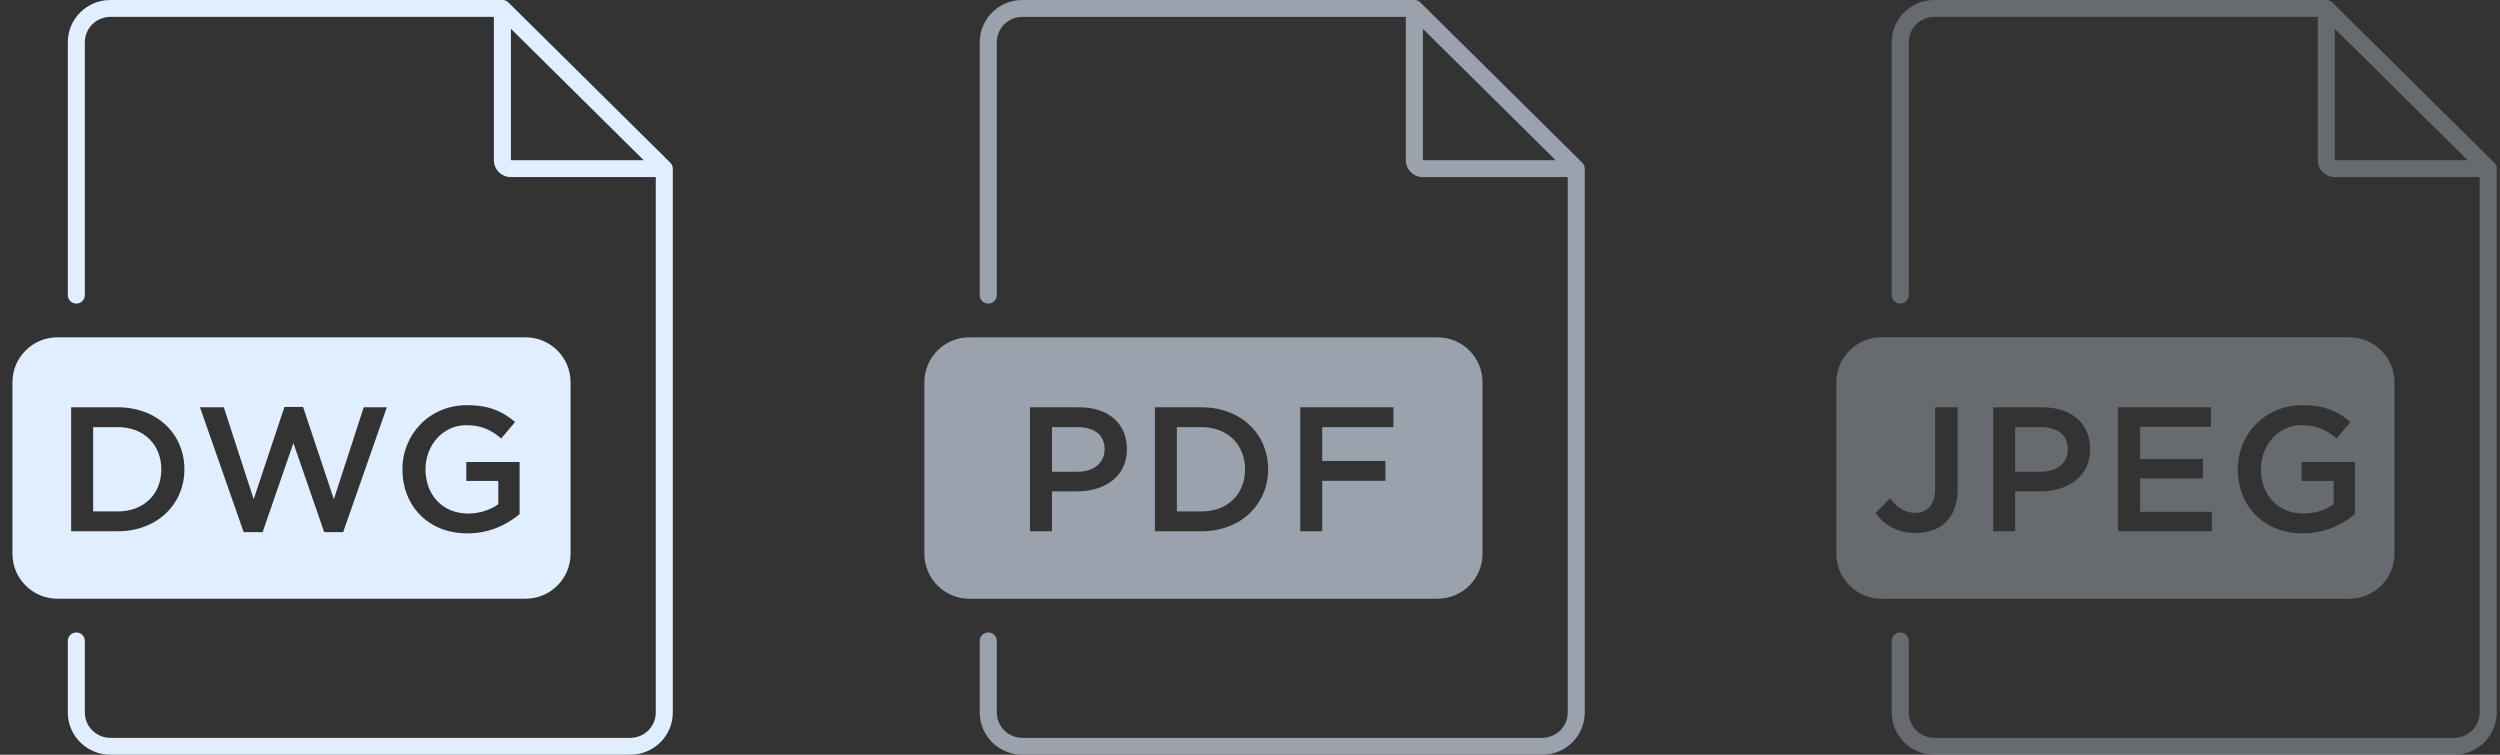
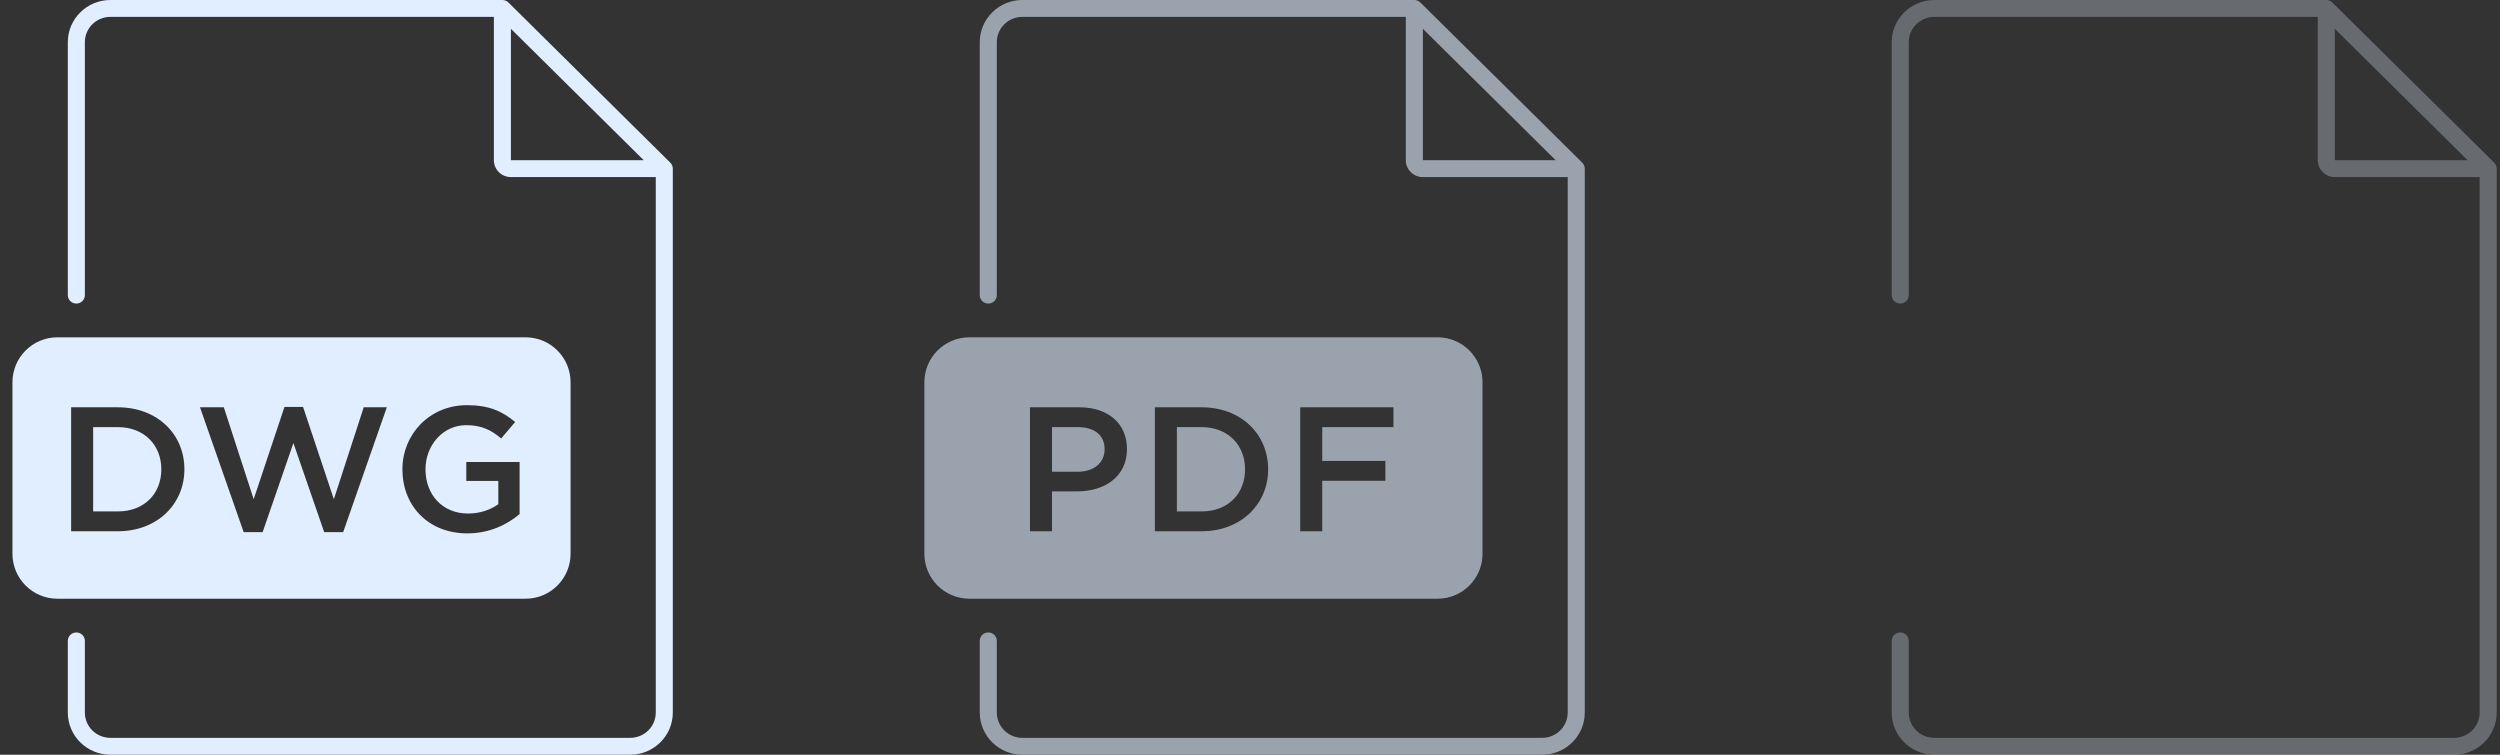
<svg xmlns="http://www.w3.org/2000/svg" width="159" height="48" viewBox="0 0 159 48" fill="none">
  <rect x="0" y="0" width="159" height="48" fill="#333333" stroke="none" />
  <path fill-rule="evenodd" clip-rule="evenodd" d="M7.023 1.073C6.125 1.073 5.397 1.793 5.397 2.682V18.771C5.397 19.067 5.155 19.307 4.855 19.307C4.556 19.307 4.313 19.067 4.313 18.771V2.682C4.313 1.201 5.527 0 7.023 0H31.952C32.096 0 32.234 0.057 32.335 0.157L42.632 10.347C42.734 10.448 42.791 10.584 42.791 10.726V45.318C42.791 46.799 41.578 48 40.081 48H7.023C5.527 48 4.313 46.799 4.313 45.318V40.76C4.313 40.464 4.556 40.224 4.855 40.224C5.155 40.224 5.397 40.464 5.397 40.76V45.318C5.397 46.207 6.125 46.927 7.023 46.927H40.081C40.979 46.927 41.707 46.207 41.707 45.318V11.263H32.494C31.895 11.263 31.41 10.782 31.41 10.19V1.073H7.023ZM32.494 1.831L40.941 10.19H32.494V1.831Z" fill="#E0EEFF" />
  <path fill-rule="evenodd" clip-rule="evenodd" d="M3.651 21.453C2.072 21.453 0.791 22.733 0.791 24.313V35.218C0.791 36.798 2.072 38.078 3.651 38.078H33.428C35.007 38.078 36.288 36.798 36.288 35.218V24.313C36.288 22.733 35.007 21.453 33.428 21.453H3.651ZM33.047 32.695C32.262 33.36 31.135 33.923 29.724 33.923C27.232 33.923 25.593 32.166 25.593 29.846C25.593 27.638 27.3 25.769 29.701 25.769C31.09 25.769 31.943 26.152 32.763 26.839L31.875 27.886C31.261 27.368 30.657 27.041 29.645 27.041C28.176 27.041 27.061 28.314 27.061 29.846C27.061 31.468 28.142 32.661 29.77 32.661C30.521 32.661 31.204 32.425 31.693 32.065V30.589H29.656V29.384H33.047V32.695ZM15.497 33.844H16.703L18.661 28.179L20.618 33.844H21.825L24.602 25.904H23.133L21.233 31.749L19.275 25.881H18.092L16.134 31.749L14.234 25.904H12.72L15.497 33.844ZM4.524 33.788H7.495C9.998 33.788 11.728 32.065 11.728 29.846C11.728 27.605 9.998 25.904 7.495 25.904H4.524V33.788ZM5.924 32.526V27.165H7.495C9.168 27.165 10.26 28.303 10.26 29.846C10.26 31.411 9.168 32.526 7.495 32.526H5.924Z" fill="#E0EEFF" />
  <g opacity="0.6">
    <path fill-rule="evenodd" clip-rule="evenodd" d="M65.023 1.073C64.125 1.073 63.397 1.793 63.397 2.682V18.771C63.397 19.067 63.155 19.307 62.855 19.307C62.556 19.307 62.313 19.067 62.313 18.771V2.682C62.313 1.201 63.527 0 65.023 0H89.952C90.096 0 90.234 0.057 90.335 0.157L100.632 10.347C100.734 10.448 100.791 10.584 100.791 10.726V45.318C100.791 46.799 99.578 48 98.081 48H65.023C63.527 48 62.313 46.799 62.313 45.318V40.76C62.313 40.464 62.556 40.224 62.855 40.224C63.155 40.224 63.397 40.464 63.397 40.76V45.318C63.397 46.207 64.125 46.927 65.023 46.927H98.081C98.979 46.927 99.707 46.207 99.707 45.318V11.263H90.494C89.895 11.263 89.41 10.782 89.41 10.19V1.073H65.023ZM90.494 1.831L98.941 10.19H90.494V1.831Z" fill="#E0EEFF" />
    <path fill-rule="evenodd" clip-rule="evenodd" d="M61.651 21.453C60.072 21.453 58.791 22.733 58.791 24.313V35.218C58.791 36.798 60.072 38.078 61.651 38.078H91.427C93.007 38.078 94.288 36.798 94.288 35.218V24.313C94.288 22.733 93.007 21.453 91.427 21.453H61.651ZM65.507 33.788H66.907V31.254H68.489C70.241 31.254 71.675 30.33 71.675 28.562C71.675 26.951 70.503 25.904 68.648 25.904H65.507V33.788ZM66.907 30.003V27.165H68.534C69.581 27.165 70.253 27.65 70.253 28.573C70.253 29.418 69.593 30.003 68.534 30.003H66.907ZM73.45 33.788H76.421C78.924 33.788 80.654 32.065 80.654 29.846C80.654 27.605 78.924 25.904 76.421 25.904H73.45V33.788ZM74.85 32.526V27.165H76.421C78.094 27.165 79.186 28.303 79.186 29.846C79.186 31.411 78.094 32.526 76.421 32.526H74.85ZM84.094 33.788H82.694V25.904H88.623V27.165H84.094V29.317H88.111V30.578H84.094V33.788Z" fill="#E0EEFF" />
  </g>
  <g opacity="0.3">
    <path fill-rule="evenodd" clip-rule="evenodd" d="M123.023 1.073C122.125 1.073 121.397 1.793 121.397 2.682V18.771C121.397 19.067 121.155 19.307 120.855 19.307C120.556 19.307 120.313 19.067 120.313 18.771V2.682C120.313 1.201 121.527 0 123.023 0H147.952C148.096 0 148.234 0.057 148.335 0.157L158.632 10.347C158.734 10.448 158.791 10.584 158.791 10.726V45.318C158.791 46.799 157.578 48 156.081 48H123.023C121.527 48 120.313 46.799 120.313 45.318V40.76C120.313 40.464 120.556 40.224 120.855 40.224C121.155 40.224 121.397 40.464 121.397 40.76V45.318C121.397 46.207 122.125 46.927 123.023 46.927H156.081C156.979 46.927 157.707 46.207 157.707 45.318V11.263H148.494C147.896 11.263 147.41 10.782 147.41 10.19V1.073H123.023ZM148.494 1.831L156.941 10.19H148.494V1.831Z" fill="#E0EEFF" />
-     <path fill-rule="evenodd" clip-rule="evenodd" d="M119.651 21.453C118.072 21.453 116.791 22.733 116.791 24.313V35.218C116.791 36.798 118.072 38.078 119.651 38.078H149.427C151.007 38.078 152.288 36.798 152.288 35.218V24.313C152.288 22.733 151.007 21.453 149.427 21.453H119.651ZM149.777 32.695C148.992 33.36 147.866 33.923 146.454 33.923C143.962 33.923 142.323 32.166 142.323 29.846C142.323 27.638 144.03 25.769 146.432 25.769C147.82 25.769 148.674 26.152 149.493 26.839L148.605 27.886C147.991 27.368 147.388 27.041 146.375 27.041C144.907 27.041 143.791 28.314 143.791 29.846C143.791 31.468 144.872 32.661 146.5 32.661C147.251 32.661 147.934 32.425 148.423 32.065V30.589H146.386V29.384H149.777V32.695ZM123.767 33.202C123.301 33.664 122.629 33.9 121.832 33.9C120.603 33.9 119.807 33.337 119.283 32.628L120.205 31.693C120.672 32.279 121.138 32.616 121.81 32.616C122.561 32.616 123.073 32.121 123.073 31.073V25.904H124.507V31.107C124.507 32.042 124.234 32.74 123.767 33.202ZM128.167 33.788H126.767V25.904H129.908C131.763 25.904 132.935 26.951 132.935 28.562C132.935 30.33 131.501 31.254 129.749 31.254H128.167V33.788ZM128.167 27.165V30.003H129.794C130.853 30.003 131.513 29.418 131.513 28.573C131.513 27.65 130.841 27.165 129.794 27.165H128.167ZM134.71 33.788H140.674V32.549H136.11V30.431H140.105V29.193H136.11V27.143H140.617V25.904H134.71V33.788Z" fill="#E0EEFF" />
  </g>
</svg>